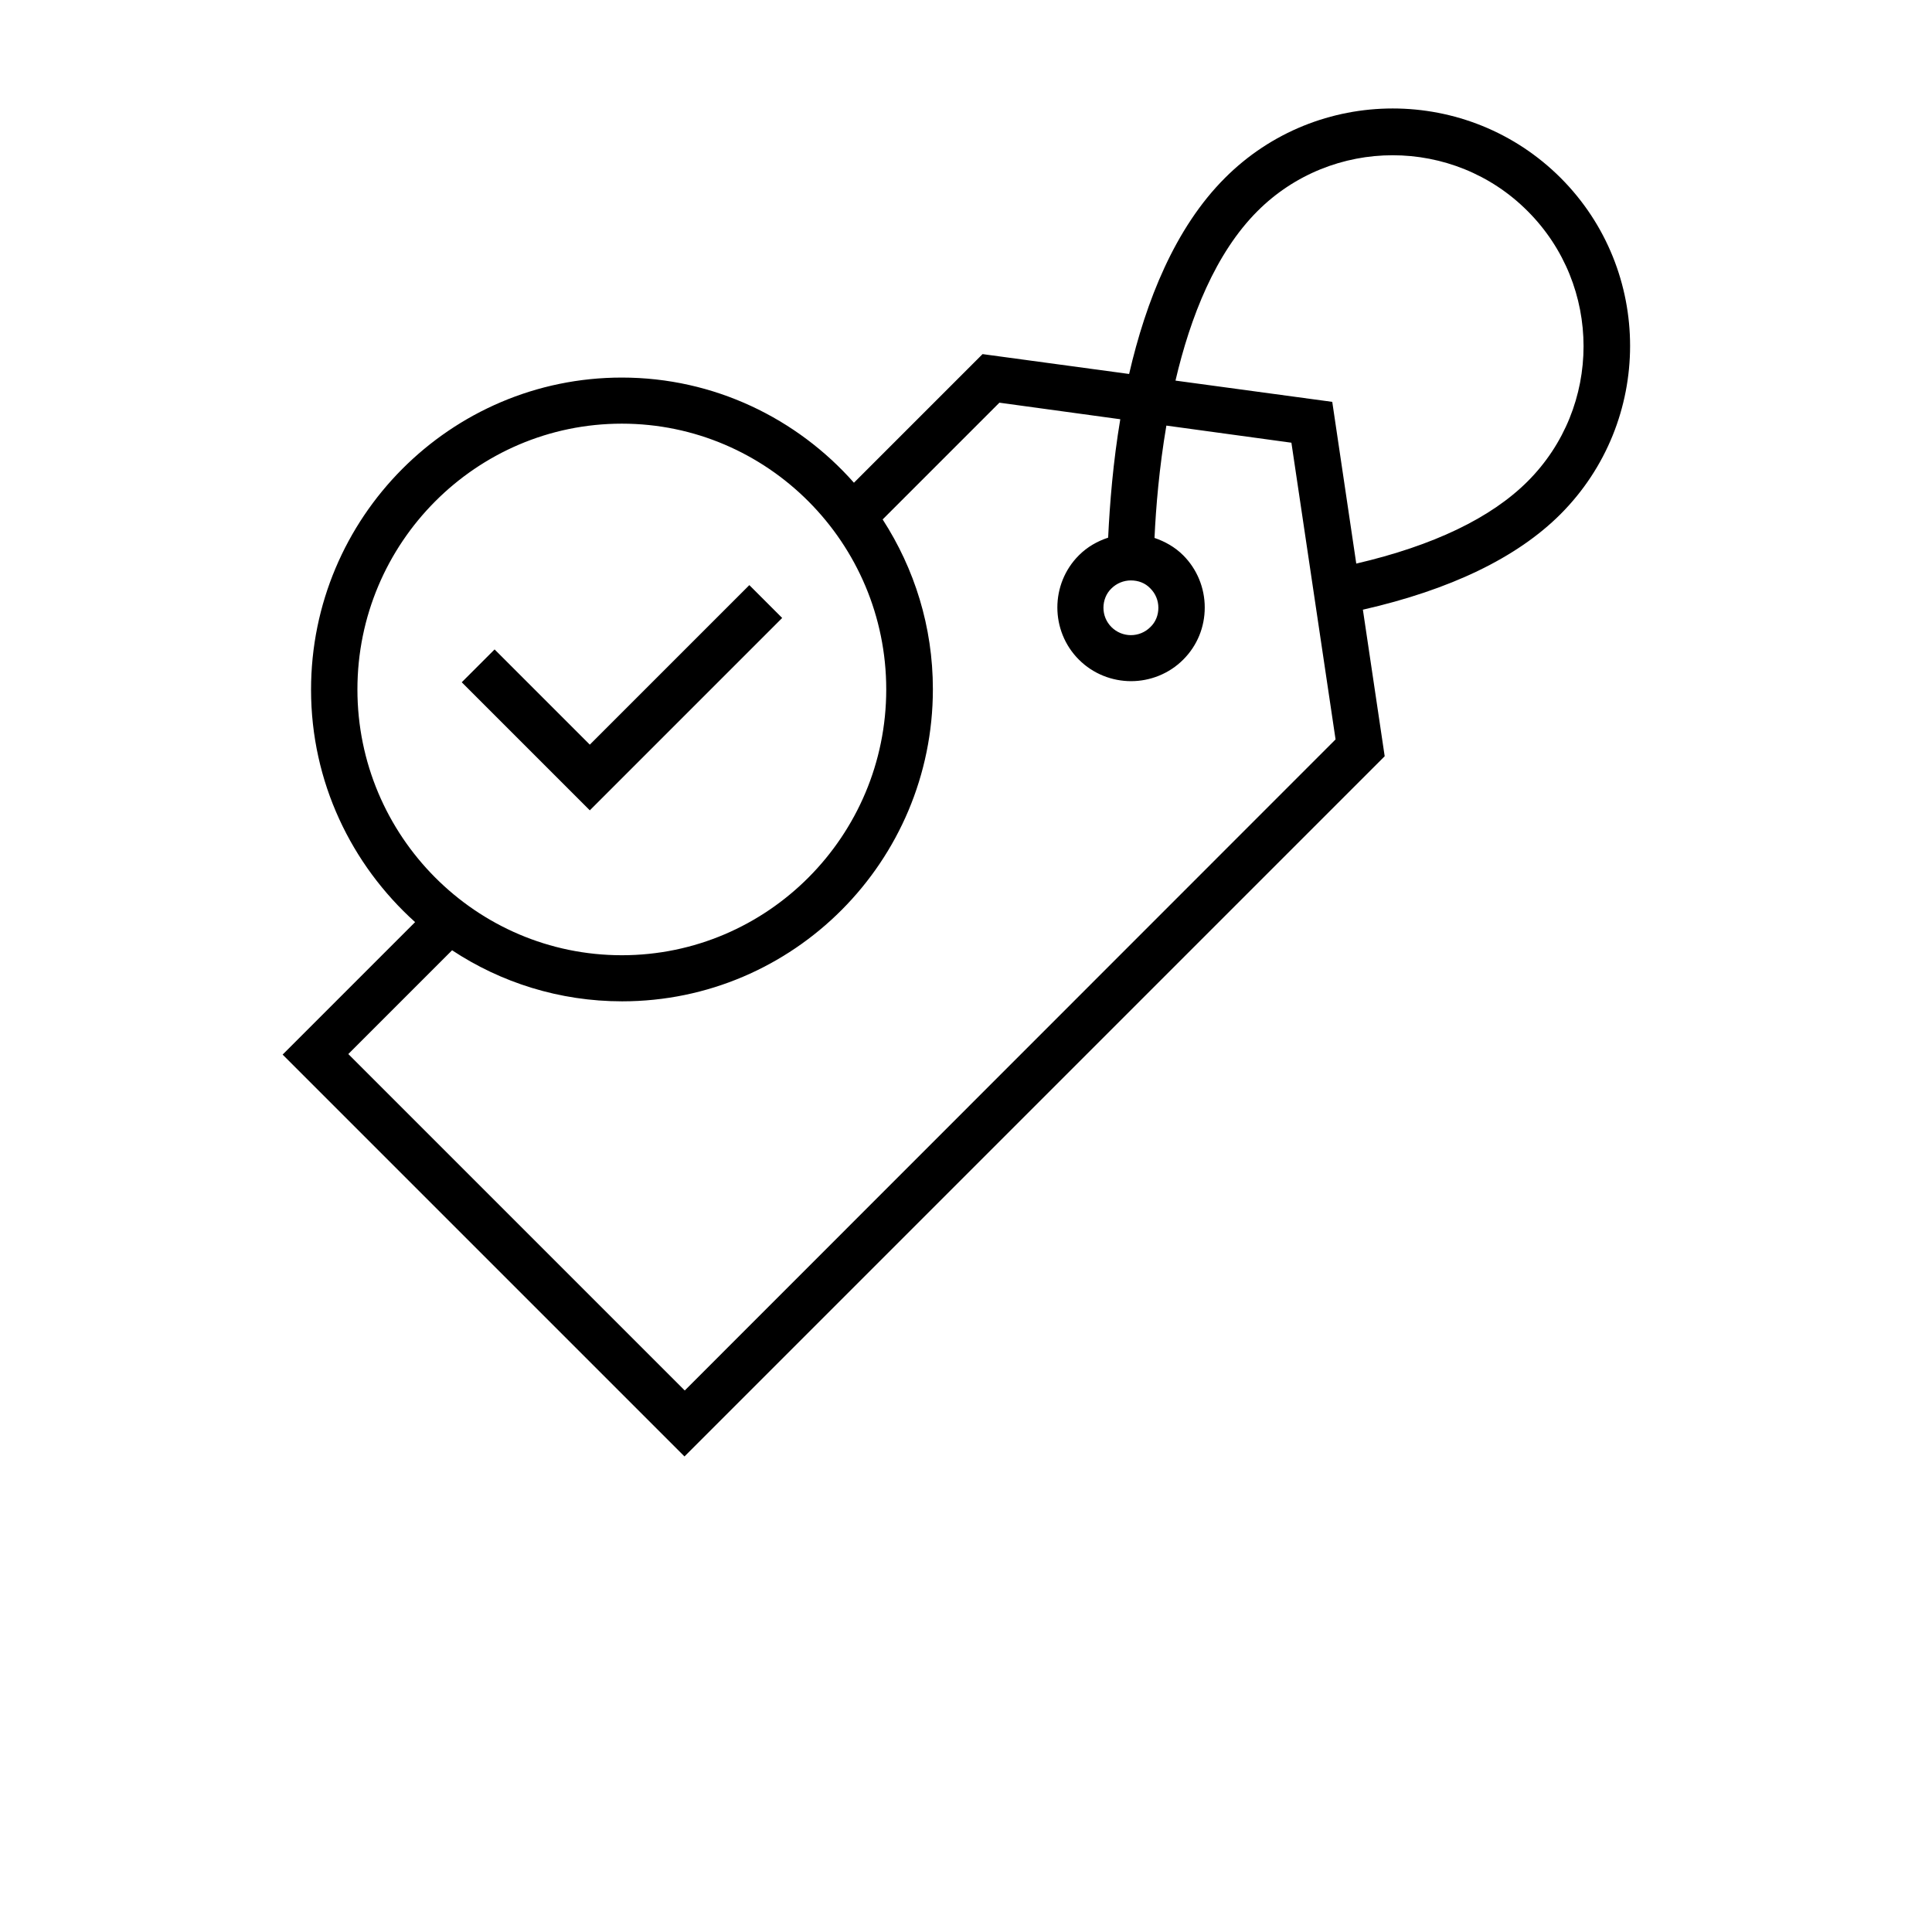
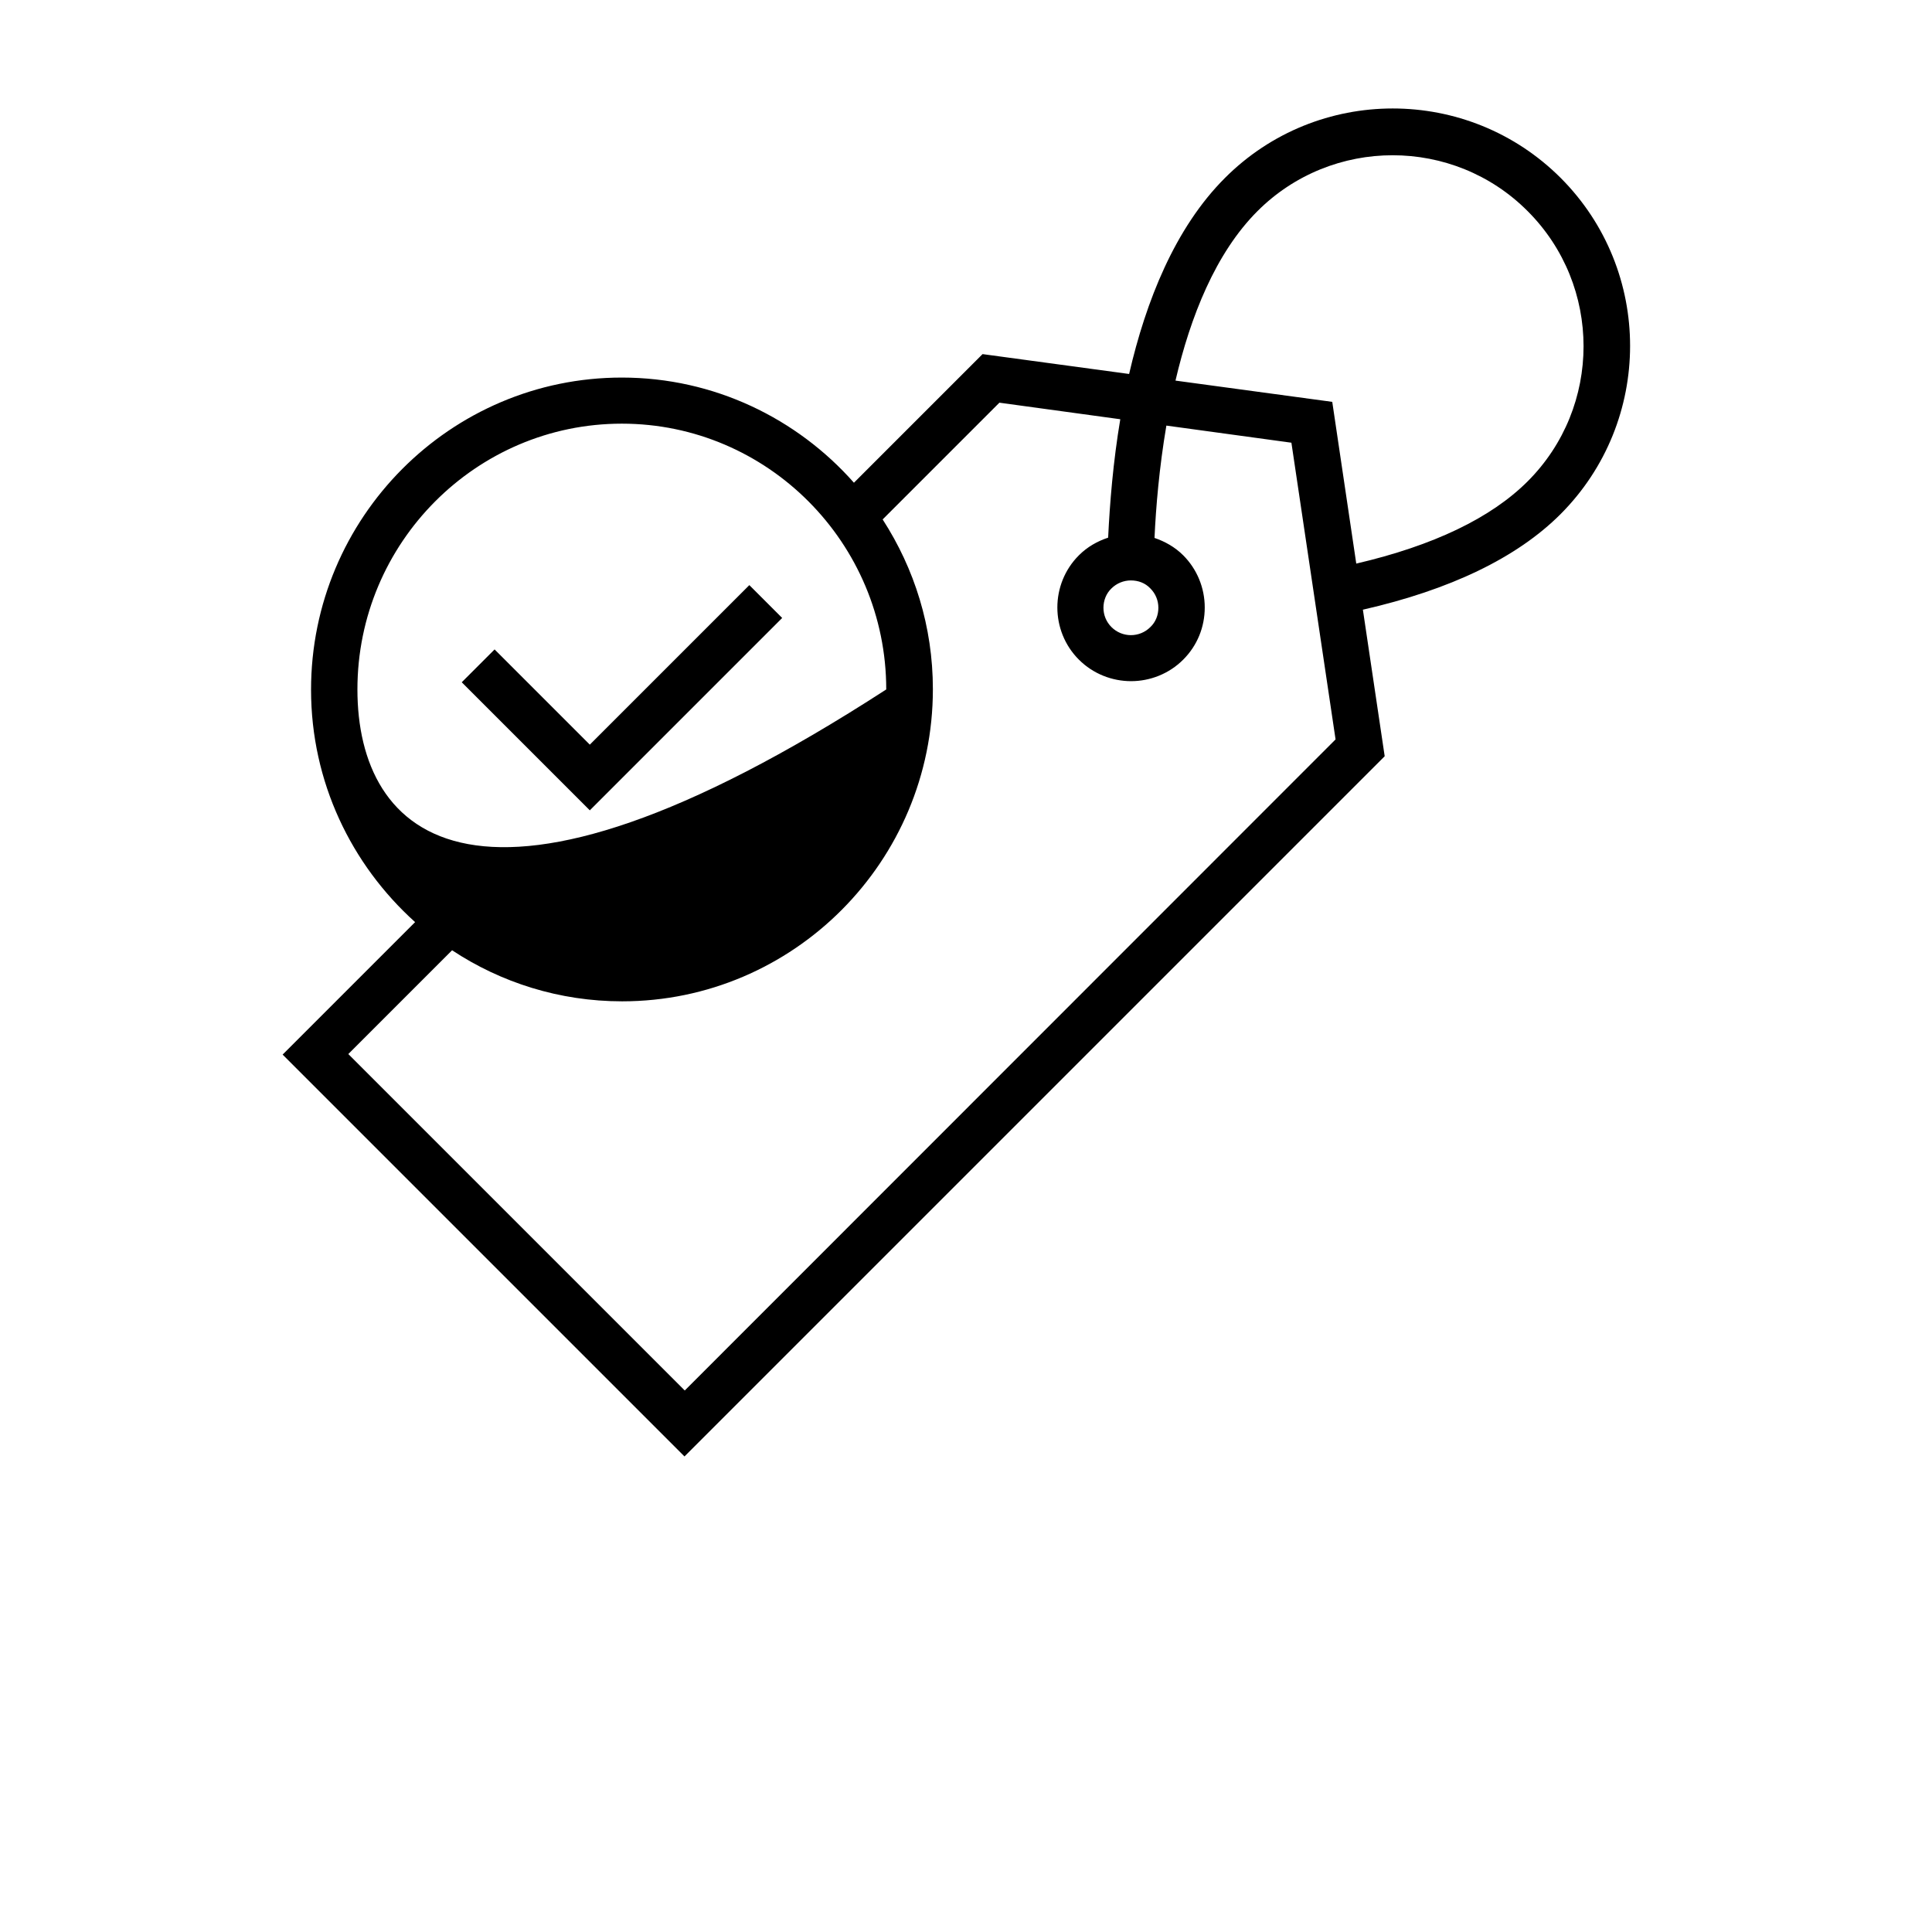
<svg xmlns="http://www.w3.org/2000/svg" version="1.1" id="Layer_1" x="0px" y="0px" viewBox="0 0 700 700" style="enable-background:new 0 0 700 700;" xml:space="preserve">
  <g>
-     <path d="M565.5,64.5c-33.6-33.6-88.2-33.6-121.7,0c-18.1,18.1-28.6,44.6-34.7,71l-53.1-7.2l-46.6,46.6   c-20.6-23.3-50.7-38.1-84.1-38.1c-62.1,0-112.6,50.7-112.6,113.1c0,33.4,14.6,63.4,37.7,84.2l-48,48l145.6,145.6l253.7-253.7   l-7.9-53.1c31.6-7.2,55.8-18.8,71.6-34.6C599,152.6,599,98.1,565.5,64.5L565.5,64.5z M129.5,249.8c0-53.1,43-96.3,95.8-96.3   s95.8,43.2,95.8,96.3c0,53.1-43,96.3-95.8,96.3C172.5,346.1,129.5,302.9,129.5,249.8z M248.1,503.8L126.2,381.9l37.6-37.6   c17.7,11.7,38.9,18.5,61.6,18.5c62.1,0,112.6-50.7,112.6-113.1c0-22.7-6.7-43.7-18.2-61.5l42.3-42.3l43.8,6   c-2.6,15.5-3.8,30.4-4.4,42.9c-3.9,1.3-7.5,3.3-10.6,6.4c-10.4,10.4-10.4,27.4,0,37.8c5.2,5.2,12.1,7.8,18.9,7.8s13.7-2.6,18.9-7.8   h0c5.1-5.1,7.8-11.8,7.8-18.9c0-7.1-2.8-13.9-7.8-18.9c-3-3-6.6-5-10.4-6.3c0.5-11,1.7-25.4,4.3-40.7l45.3,6.2l16,107.5   L248.1,503.8z M416.8,213.2c1.9,1.9,2.9,4.4,2.9,7c0,2.7-1,5.2-2.9,7c-3.9,3.9-10.2,3.9-14.1,0c-1.9-1.9-2.9-4.4-2.9-7s1-5.2,2.9-7   c1.9-1.9,4.5-2.9,7-2.9C412.4,210.3,414.9,211.2,416.8,213.2L416.8,213.2z M491.4,204.2l-8.7-58.6l-56.8-7.7   c5.4-23.1,14.5-46.2,29.7-61.4c27-27,71-27,97.9,0c27,27,27,70.9,0,97.9C540.2,187.7,519.3,197.7,491.4,204.2L491.4,204.2z    M213.7,293.6l-46.4-46.4l11.9-11.9l34.5,34.5l57.8-57.8l11.9,11.9L213.7,293.6z" />
+     <path d="M565.5,64.5c-33.6-33.6-88.2-33.6-121.7,0c-18.1,18.1-28.6,44.6-34.7,71l-53.1-7.2l-46.6,46.6   c-20.6-23.3-50.7-38.1-84.1-38.1c-62.1,0-112.6,50.7-112.6,113.1c0,33.4,14.6,63.4,37.7,84.2l-48,48l145.6,145.6l253.7-253.7   l-7.9-53.1c31.6-7.2,55.8-18.8,71.6-34.6C599,152.6,599,98.1,565.5,64.5L565.5,64.5z M129.5,249.8c0-53.1,43-96.3,95.8-96.3   s95.8,43.2,95.8,96.3C172.5,346.1,129.5,302.9,129.5,249.8z M248.1,503.8L126.2,381.9l37.6-37.6   c17.7,11.7,38.9,18.5,61.6,18.5c62.1,0,112.6-50.7,112.6-113.1c0-22.7-6.7-43.7-18.2-61.5l42.3-42.3l43.8,6   c-2.6,15.5-3.8,30.4-4.4,42.9c-3.9,1.3-7.5,3.3-10.6,6.4c-10.4,10.4-10.4,27.4,0,37.8c5.2,5.2,12.1,7.8,18.9,7.8s13.7-2.6,18.9-7.8   h0c5.1-5.1,7.8-11.8,7.8-18.9c0-7.1-2.8-13.9-7.8-18.9c-3-3-6.6-5-10.4-6.3c0.5-11,1.7-25.4,4.3-40.7l45.3,6.2l16,107.5   L248.1,503.8z M416.8,213.2c1.9,1.9,2.9,4.4,2.9,7c0,2.7-1,5.2-2.9,7c-3.9,3.9-10.2,3.9-14.1,0c-1.9-1.9-2.9-4.4-2.9-7s1-5.2,2.9-7   c1.9-1.9,4.5-2.9,7-2.9C412.4,210.3,414.9,211.2,416.8,213.2L416.8,213.2z M491.4,204.2l-8.7-58.6l-56.8-7.7   c5.4-23.1,14.5-46.2,29.7-61.4c27-27,71-27,97.9,0c27,27,27,70.9,0,97.9C540.2,187.7,519.3,197.7,491.4,204.2L491.4,204.2z    M213.7,293.6l-46.4-46.4l11.9-11.9l34.5,34.5l57.8-57.8l11.9,11.9L213.7,293.6z" />
  </g>
</svg>